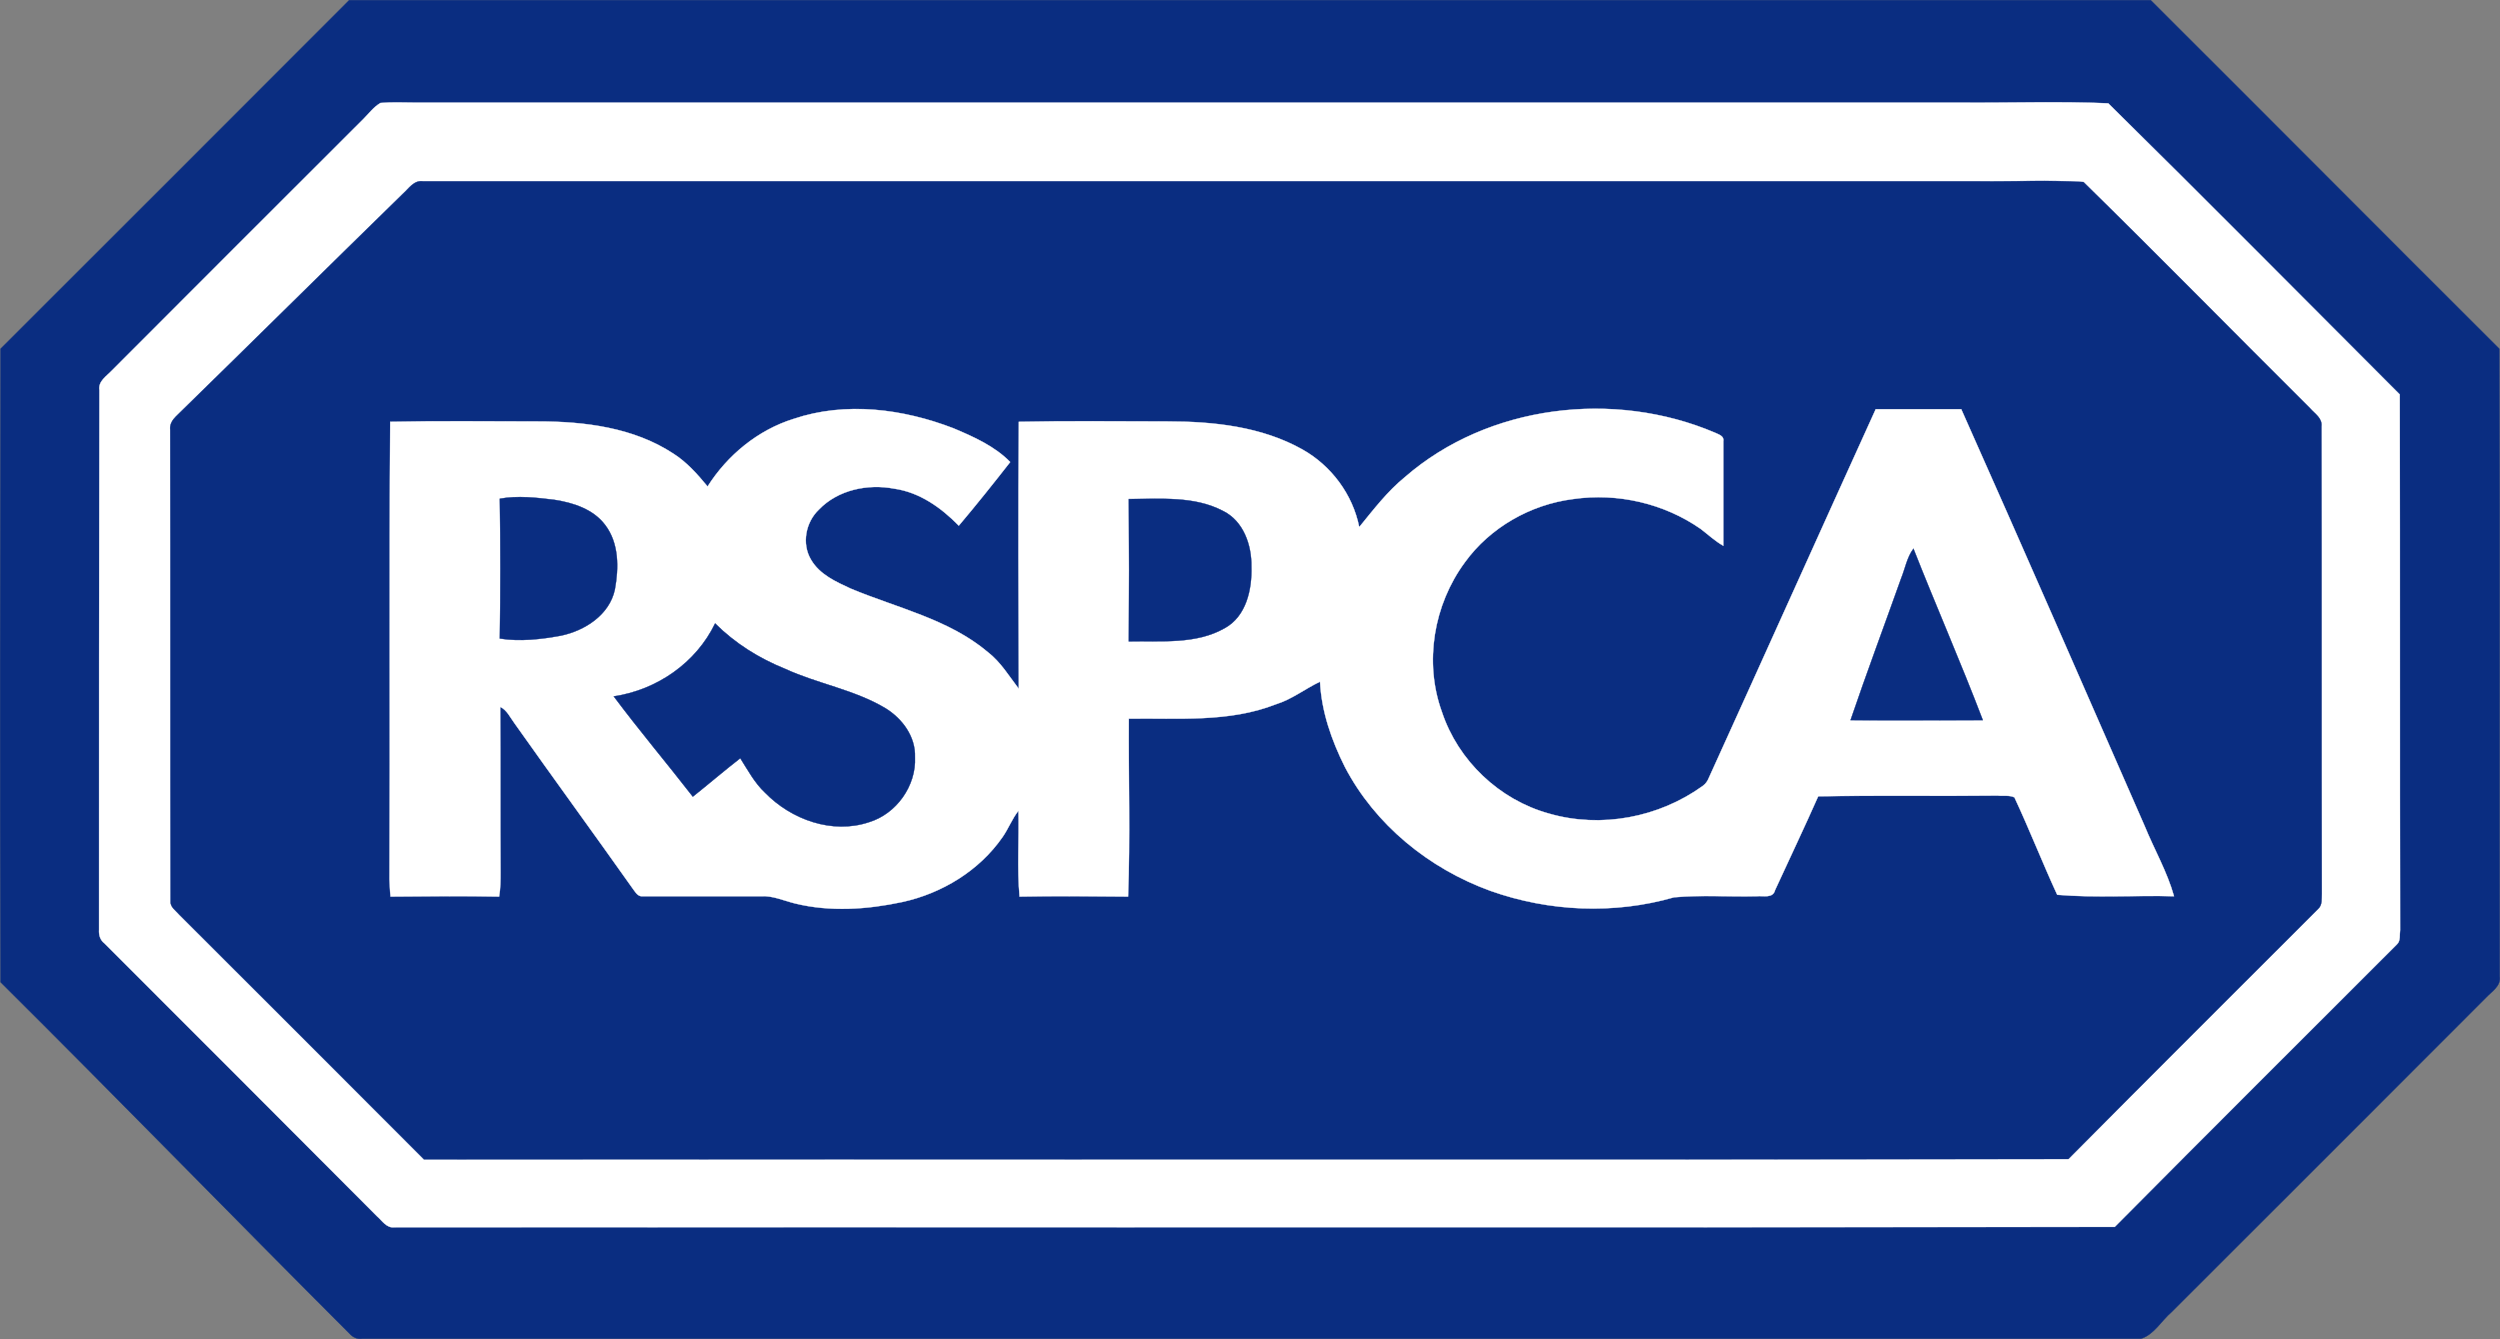
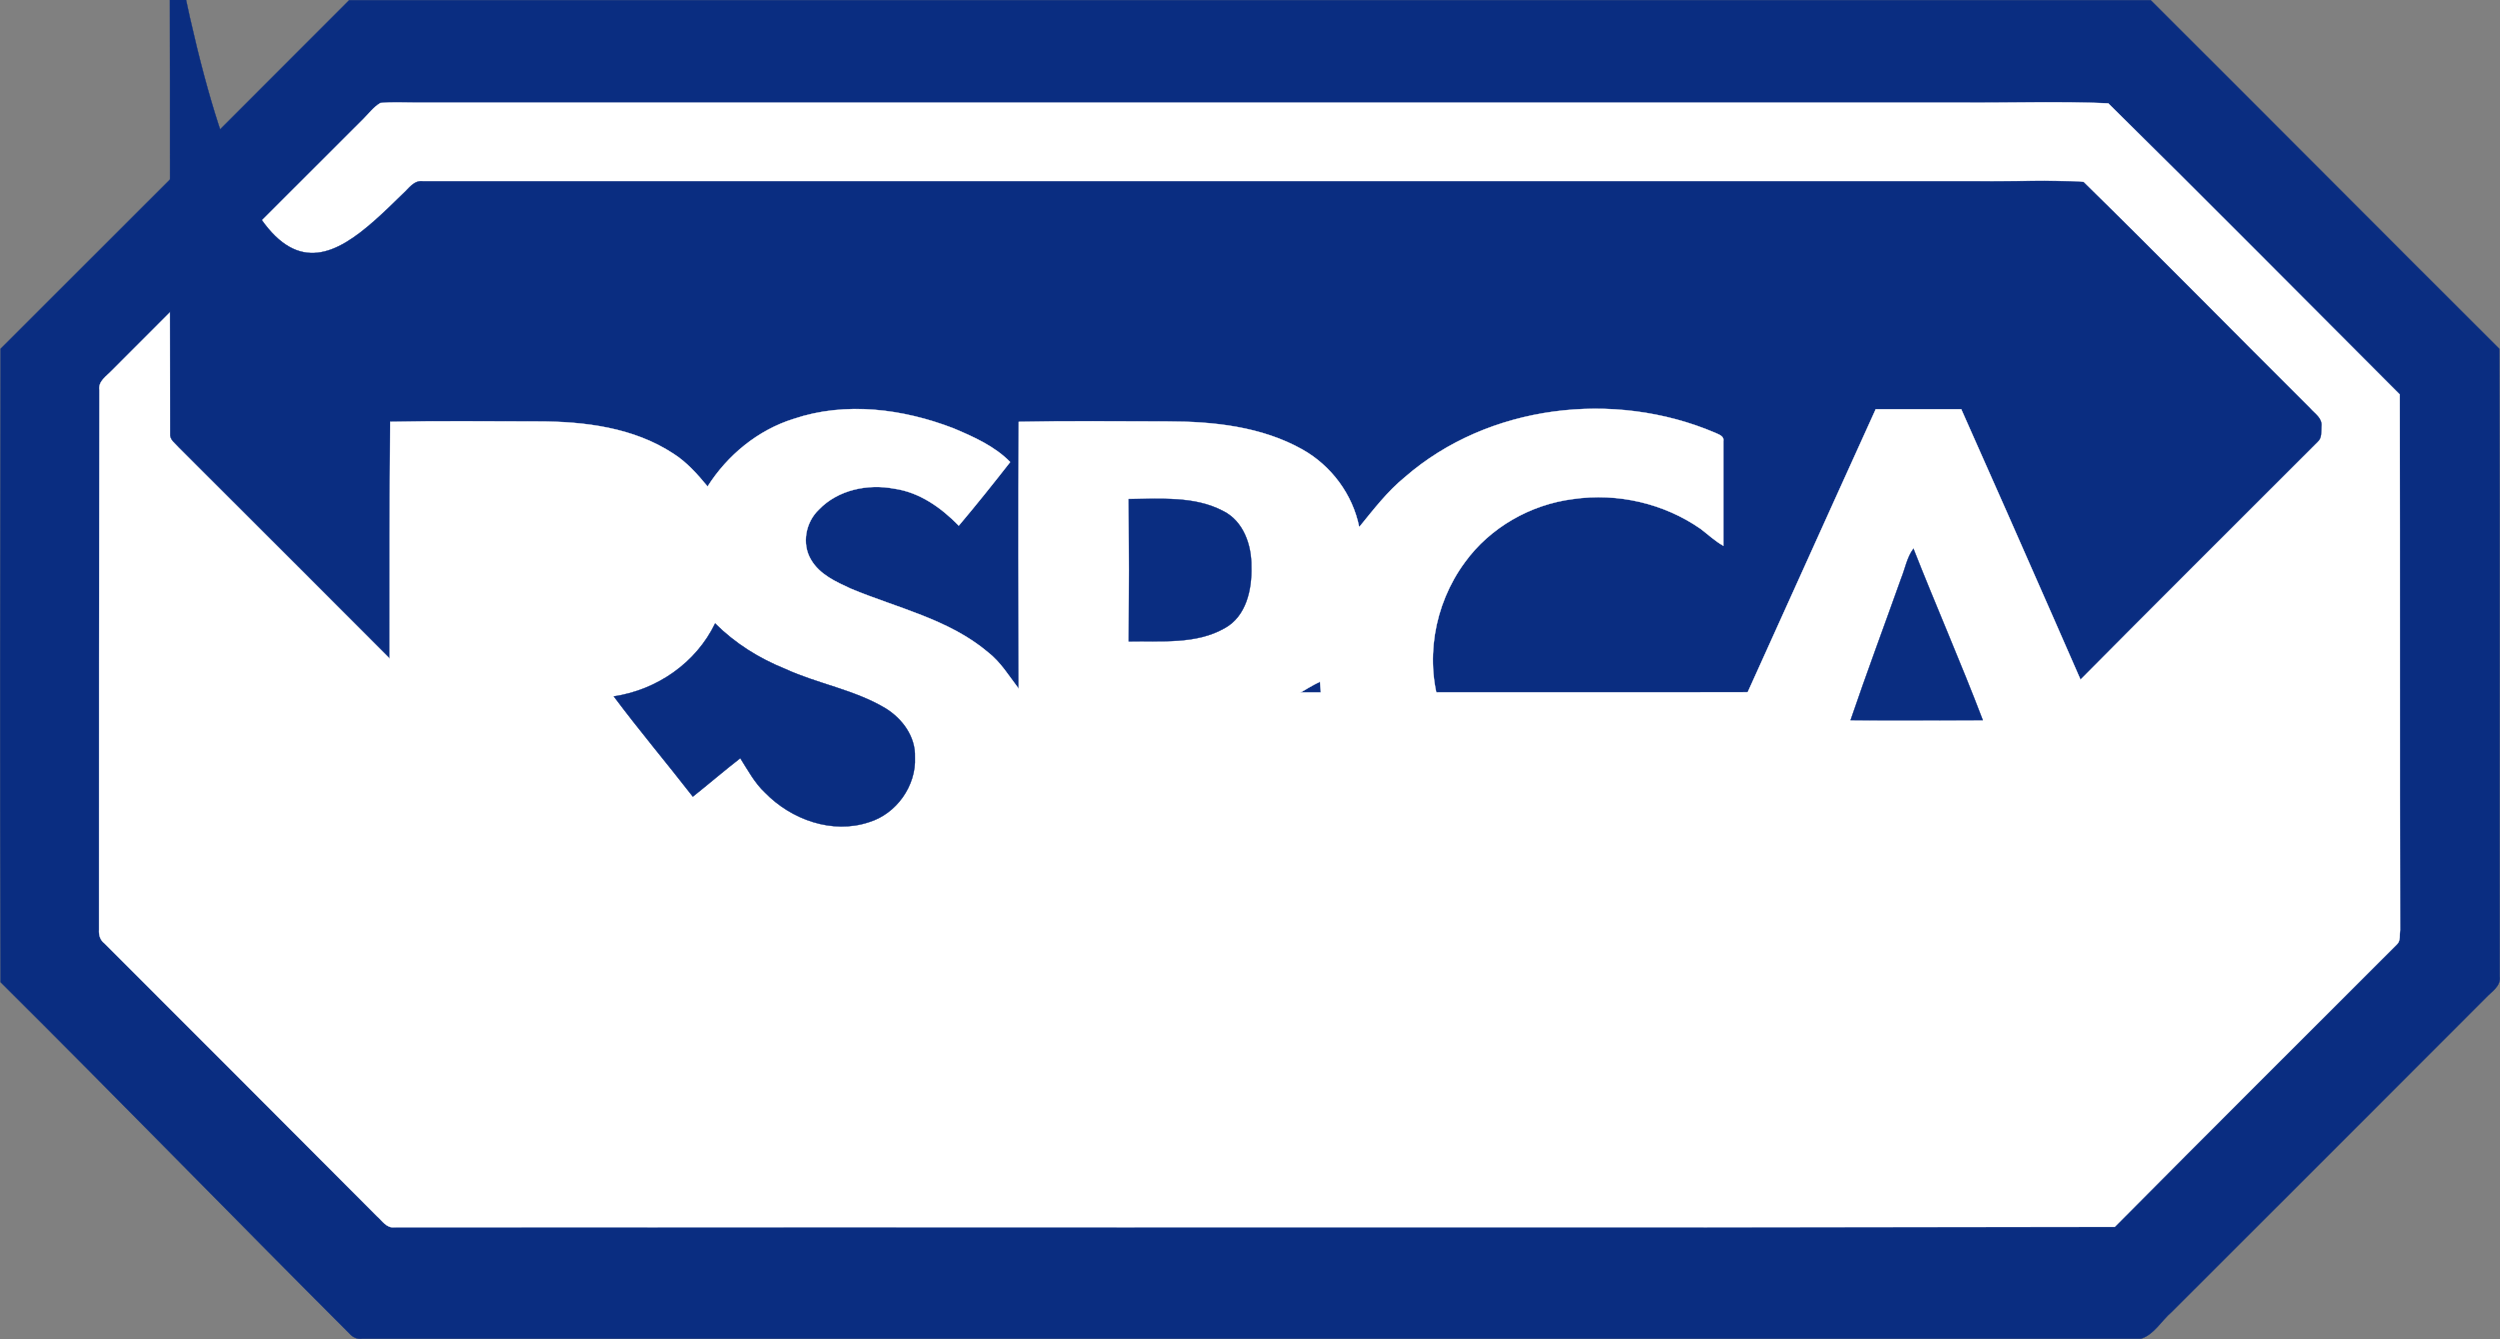
<svg xmlns="http://www.w3.org/2000/svg" version="1.1" id="Layer_1" x="0px" y="0px" enable-background="new 0 0 709 396" xml:space="preserve" viewBox="6.24 12.35 695.55 372.53">
  <rect x="6.24" y="12.35" width="695.55" height="372.53" fill="#808080" stroke="none" />
  <path fill="#0A2D81" stroke="#0A2D81" stroke-width="0.094" d="M103.4,12.4c167.1,0,334.1,0,501.199,0c32.4,32.3,64.601,64.7,97,97   c0.2,58.2,0,116.4,0.101,174.6c0.399,2.7-2.2,4.2-3.8,5.9c-29.2,29.199-58.301,58.399-87.5,87.5c-2.801,2.399-4.9,6.3-8.5,7.399   c-164.9,0-329.9,0-494.9,0c-1.399,0.2-2.6-0.399-3.5-1.399C71,350.9,39,318,6.4,285.6C6.2,226.9,6.3,168.1,6.4,109.4   C38.8,77.1,71.1,44.7,103.4,12.4z" />
  <path fill="#FFFFFF" stroke="#FFFFFF" stroke-width="0.094" d="M107.4,45.4c1.5-1.5,2.8-3.3,4.7-4.4c3.3-0.3,6.6-0.1,9.899-0.1   c143.3,0,286.7,0,430,0c13.6,0.1,27.2-0.4,40.8,0.2c27.2,26.8,54.101,54,81.101,81c0.1,49.6,0,99.3,0.1,149c-0.2,1.301,0.2,3-0.9,4   C646.9,301.3,620.7,327.4,594.599,353.7c-159.5,0.2-319.1,0-478.6,0.1c-2.2,0.3-3.399-1.8-4.8-3c-25.3-25.399-50.6-50.7-75.9-76   c-1.199-0.899-1.6-2.3-1.5-3.8c0-50,0-100,0.101-150.1c-0.4-2.5,2-3.9,3.5-5.5C60.7,92.1,84,68.7,107.4,45.4z" />
-   <path fill="#0A2D81" stroke="#0A2D81" stroke-width="0.094" d="M118.3,66.3c1.7-1.5,3.101-3.9,5.7-3.5c144.3,0,288.7,0,433,0   c9.6,0.1,19.3-0.4,28.9,0.2c21.199,20.8,42,42,63.1,63c1.3,1.5,3.4,2.7,3.1,5c0.101,43.3,0,86.7,0.101,130c-0.101,1.5,0.2,3.1-1,4.2   c-23.2,23.2-46.4,46.3-69.5,69.6c-152.5,0.2-305,0-457.5,0.101c-22.7-22.7-45.3-45.4-68-68c-1-1.2-2.7-2.2-2.5-3.9   c-0.1-43.7,0-87.4-0.1-131c-0.2-1.6,0.6-2.8,1.6-3.8C76.3,107.6,97.2,86.9,118.3,66.3z" />
+   <path fill="#0A2D81" stroke="#0A2D81" stroke-width="0.094" d="M118.3,66.3c1.7-1.5,3.101-3.9,5.7-3.5c144.3,0,288.7,0,433,0   c9.6,0.1,19.3-0.4,28.9,0.2c21.199,20.8,42,42,63.1,63c1.3,1.5,3.4,2.7,3.1,5c-0.101,1.5,0.2,3.1-1,4.2   c-23.2,23.2-46.4,46.3-69.5,69.6c-152.5,0.2-305,0-457.5,0.101c-22.7-22.7-45.3-45.4-68-68c-1-1.2-2.7-2.2-2.5-3.9   c-0.1-43.7,0-87.4-0.1-131c-0.2-1.6,0.6-2.8,1.6-3.8C76.3,107.6,97.2,86.9,118.3,66.3z" />
  <path fill="#FFFFFF" stroke="#FFFFFF" stroke-width="0.094" d="M227,128.9c14.5-4.9,30.5-2.8,44.5,2.6c5.7,2.4,11.5,5,15.8,9.4   c-4.699,6-9.399,11.9-14.3,17.7c-4.899-5-10.899-9.3-18-10.3c-7.3-1.4-15.6,0.3-20.899,5.8c-3.7,3.5-4.9,9.5-2.2,14   c2.399,4.1,6.899,6.1,11,8c12.899,5.4,27.3,8.5,38.2,17.7c3.6,2.8,5.899,6.7,8.6,10.2c-0.1-24.7-0.2-49.5,0-74.3   c13.8-0.3,27.5-0.1,41.3-0.1c12.8,0,26.2,1.4,37.6,7.8c8,4.5,14,12.5,15.801,21.6c4-4.9,7.8-9.9,12.699-13.9   c23.2-20.2,58.2-24.3,86.2-12.4c1,0.5,2.7,0.9,2.4,2.4c0,9.7,0,19.4,0,29.1c-2.3-1.3-4.2-3.1-6.3-4.7   c-10.2-7.1-23.101-10.1-35.5-8.3c-11.801,1.5-23.101,7.9-30.101,17.6c-8.7,11.8-11.399,27.8-6.399,41.601   c4.5,13.6,16,24.5,29.8,28.3c14.5,4.2,30.6,1.1,42.8-7.7c0.8-0.6,1.3-1.3,1.7-2.3c15.5-34.1,30.899-68.4,46.399-102.5   c8,0,15.9,0,23.801,0c17.199,38.6,34.1,77.3,51,115.899c2.699,6.601,6.3,12.801,8.199,19.601c-10.8-0.3-21.699,0.5-32.5-0.4   c-4.1-8.899-7.699-18.1-11.899-27.1c-1.4-0.7-3.101-0.3-4.7-0.5c-16.6,0.2-33.3-0.101-49.9,0.2c-3.899,8.8-8,17.399-12,26.1   c-0.6,2.4-3.3,1.5-5.1,1.7c-7.6,0.2-15.3-0.4-23,0.3c-16.7,4.8-34.8,4-51.1-1.8c-17.101-6.2-32.101-18.4-40.5-34.5   c-3.7-7.4-6.5-15.4-6.9-23.7c-4.2,2-7.8,4.9-12.3,6.3c-13,5.101-27.2,3.8-40.9,4c-0.1,16.5,0.4,33-0.2,49.5   c-10.1-0.1-20.1-0.2-30.199,0c-0.7-7.899-0.101-15.899-0.3-23.899c-1.801,2.3-2.801,5-4.4,7.3c-6.5,9.399-16.9,15.7-27.9,18.1   c-9.8,2.101-20.1,2.8-29.899,0.4c-3.2-0.8-6.2-2.2-9.4-2c-11,0-21.899,0-32.899,0c-1.4,0.2-2.101-1.2-2.801-2.101   c-10.899-15.399-22-30.6-32.899-46c-1.2-1.6-2.101-3.699-4-4.6c0.1,15.3,0,30.7,0.1,46c0,2.3,0,4.5-0.399,6.8   c-10-0.2-20.101-0.1-30.2,0c-0.2-1.6-0.2-3.2-0.3-4.8c0.199-42.4-0.101-84.9,0.199-127.3c13.7-0.3,27.4-0.1,41.2-0.1   c12.9,0,26.5,1.7,37.5,8.9c3.8,2.4,6.8,5.8,9.601,9.2C208.6,139,217.1,132,227,128.9z" />
-   <path fill="#0A2D81" stroke="#0A2D81" stroke-width="0.094" d="M145.3,151.1c5-0.9,10.2-0.3,15.101,0.3c5.3,0.8,10.899,2.6,14.2,7   c3.899,5.1,3.8,12,2.699,18c-1.5,7-8.3,11.4-15,12.8c-5.5,1-11.3,1.7-17,0.8C145.5,177,145.5,164,145.3,151.1z" />
  <path fill="#0A2D81" stroke="#0A2D81" stroke-width="0.094" d="M320.3,151.2c8.8,0,18.2-0.9,26.2,3.3c5.7,2.8,8,9.5,7.9,15.5   c0.199,6.3-1.4,13.8-7.4,17.1c-8,4.6-17.8,3.5-26.7,3.7C320.4,177.6,320.4,164.4,320.3,151.2z" />
  <path fill="#0A2D81" stroke="#0A2D81" stroke-width="0.094" d="M535.2,173.2c1.1-2.7,1.6-5.8,3.399-8.2   c6.301,16,13.2,31.7,19.301,47.7c-12.2,0-24.5,0.1-36.801,0C525.599,199.5,530.5,186.4,535.2,173.2z" />
  <path fill="#0A2D81" stroke="#0A2D81" stroke-width="0.094" d="M205.2,185.8c5.5,5.5,12.2,9.7,19.4,12.6c9.1,4.2,19.3,5.8,28,11   C257.3,212.3,261,217.3,260.8,223c0.4,8-5.199,15.8-12.8,18.1c-10.2,3.4-21.6-0.699-28.899-8.199c-2.9-2.7-4.801-6.301-6.9-9.601   c-4.5,3.5-8.8,7.2-13.2,10.7c-7.3-9.4-14.899-18.4-22-27.9C189,204.3,199.9,196.8,205.2,185.8z" />
</svg>